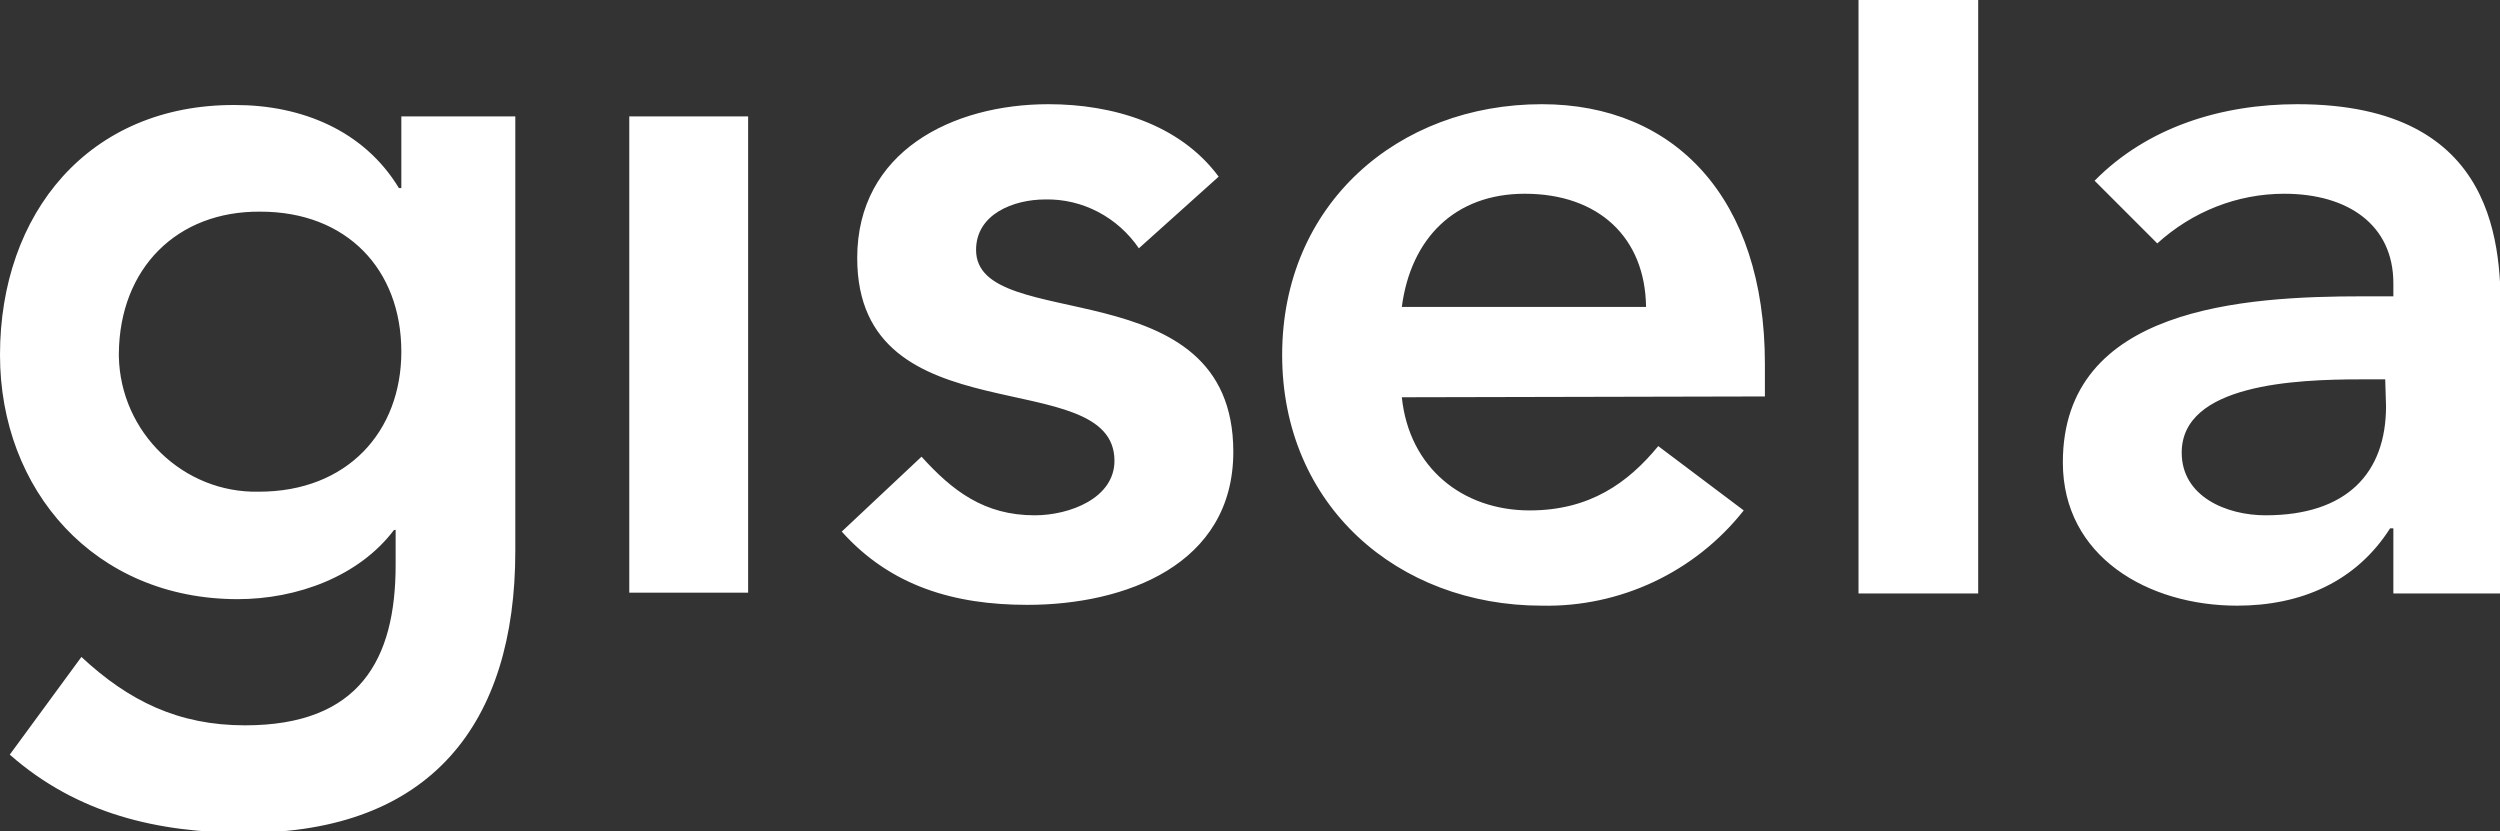
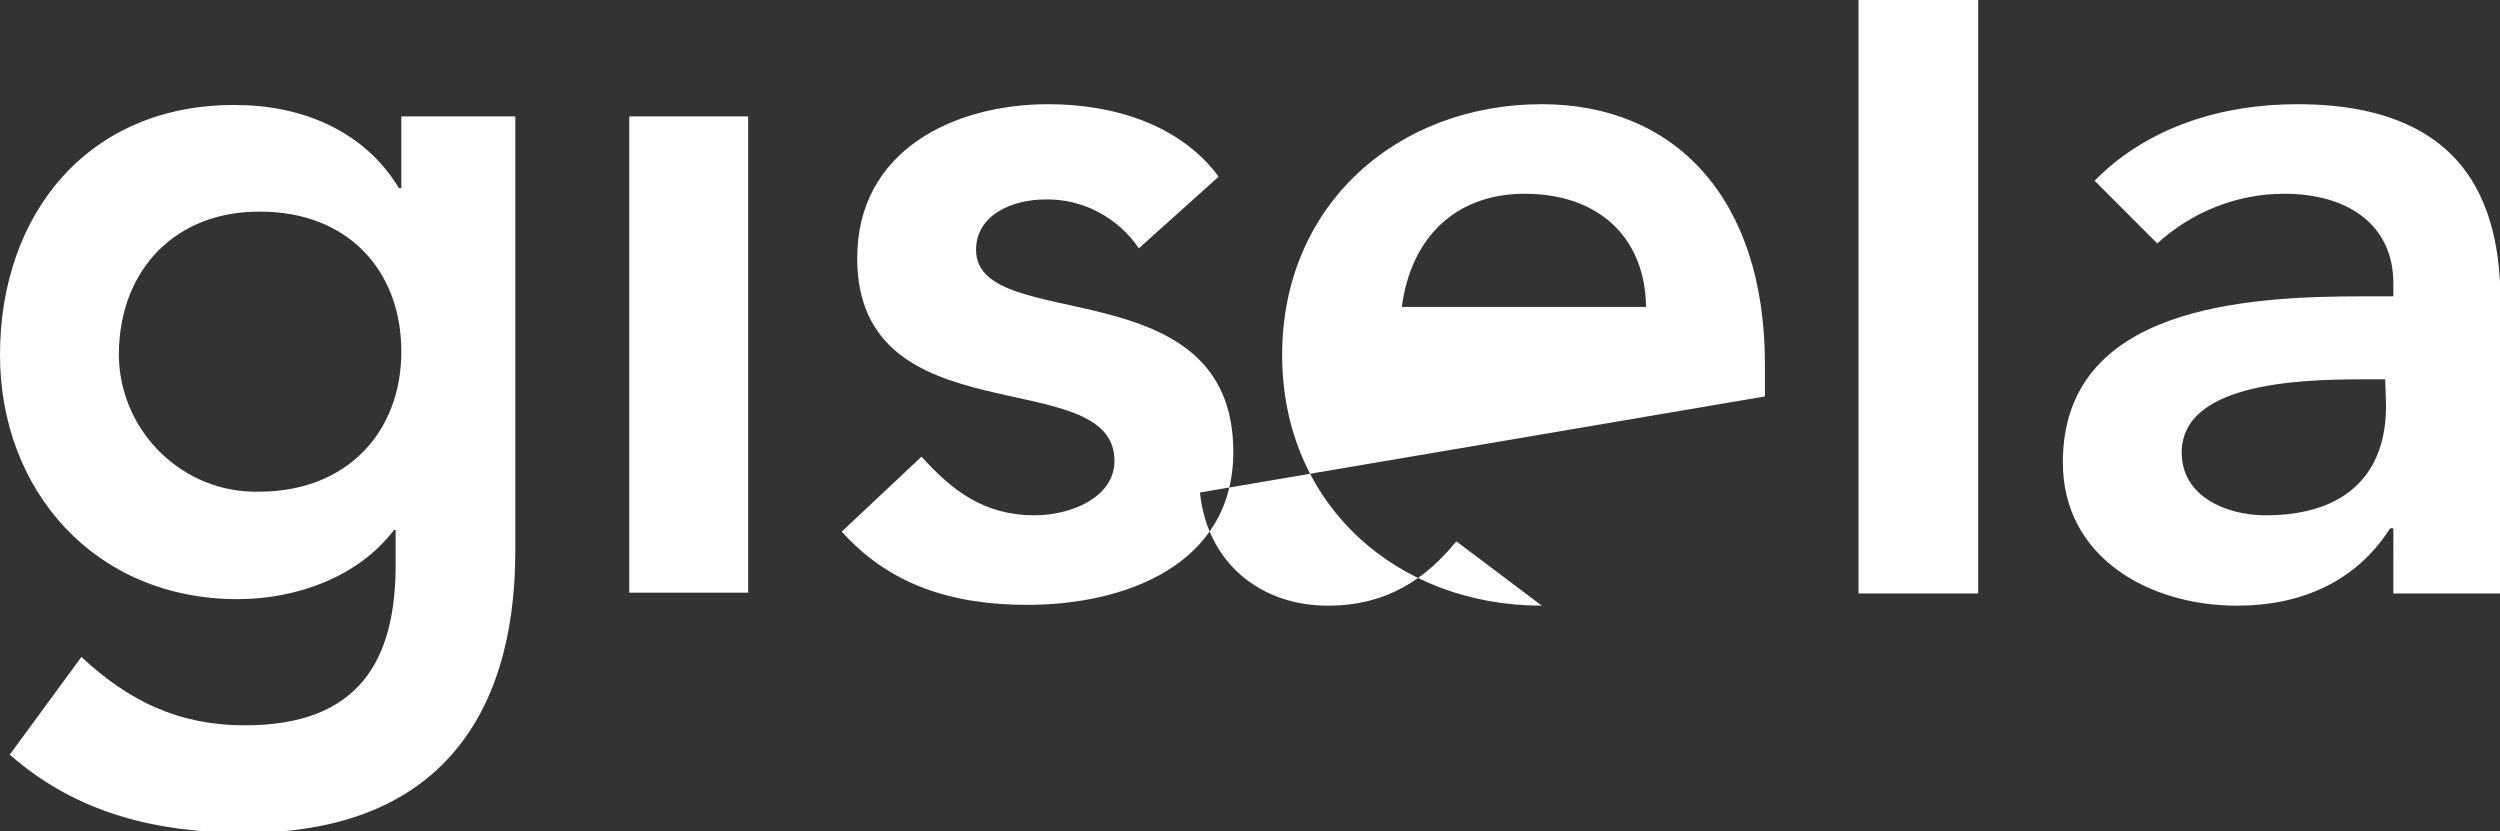
<svg xmlns="http://www.w3.org/2000/svg" version="1.1" id="Capa_1" x="0px" y="0px" viewBox="0 0 307.1 102.1" style="enable-background:new 0 0 307.1 102.1;" xml:space="preserve">
  <rect x="0" y="0" width="307.1" height="102.1" fill="#333333" stroke="none" />
  <style type="text/css">
	.st0{fill:#FFFFFF;}
</style>
-   <path class="st0" d="M293.1,49.9c0,8.2-4.8,13.4-14.8,13.4c-4.8,0-10.3-2.3-10.3-7.7c0-8.4,13.9-9,22-9h3L293.1,49.9z M294,72.9  h13.2V39.2c0-8.3,0-26.4-25-26.4c-9.3,0-18.4,2.8-24.9,9.4l7.7,7.7c4.3-3.9,9.8-6.1,15.6-6.1c7.8,0,13.4,3.8,13.4,11v1.6h-3.7  c-14.6,0-36.9,1.3-36.9,20.4c0,11.6,10.5,17.6,21.4,17.6c7.8,0,14.6-2.9,18.8-9.5h0.4L294,72.9z M228.3,72.9H243V0h-14.7L228.3,72.9  z M172.2,37.7c1.1-8.4,6.5-13.9,15.1-13.9c9.1,0,14.8,5.4,14.9,13.9H172.2z M216.8,48.7v-4c0-20.4-11.1-31.9-27.4-31.9  c-17.7,0-31.9,12.3-31.9,30.8s14.2,30.8,31.9,30.8c9.6,0.2,18.8-4.1,24.8-11.7l-10.5-7.9c-3.7,4.5-8.4,7.9-15.8,7.9  c-8.2,0-14.8-5.2-15.7-13.9L216.8,48.7z M149.7,21.7c-4.8-6.5-13.1-8.9-20.9-8.9c-11.8,0-23.5,5.8-23.5,18.9  c0,22.3,31.6,12.8,31.6,24.9c0,4.6-5.5,6.7-9.8,6.7c-6.2,0-10.1-3-13.9-7.2l-9.8,9.2c6,6.7,13.8,9,22.8,9c12,0,25.3-4.9,25.3-18.8  c0-22.8-31.6-14.3-31.6-24.8c0-4.4,4.6-6.2,8.5-6.2c4.6-0.1,8.9,2.2,11.5,6L149.7,21.7z M77.3,72.8h14.6V14.3H77.3V72.8z M32,26  c10.6,0,17.3,7.1,17.3,17.2c0,9.8-6.6,17.2-17.5,17.2c-9.3,0.2-17-7.3-17.2-16.6c0-0.1,0-0.3,0-0.4C14.7,33,21.7,25.9,32,26   M49.3,14.3v8.8h-0.3c-4.3-7.1-12-10.2-20.1-10.2C10.9,12.8,0,26.2,0,43.6c0,16.6,11.6,30,29.2,30c7.3,0,14.9-2.8,19.2-8.5h0.2v4.3  c0,11.6-4.4,19.7-18.5,19.7c-8.2,0-14.3-3-20.1-8.4l-8.8,12c8.3,7.3,18.2,9.6,29,9.6c22.8,0,33.1-13.5,33.1-34.6V14.3H49.3" />
+   <path class="st0" d="M293.1,49.9c0,8.2-4.8,13.4-14.8,13.4c-4.8,0-10.3-2.3-10.3-7.7c0-8.4,13.9-9,22-9h3L293.1,49.9z M294,72.9  h13.2V39.2c0-8.3,0-26.4-25-26.4c-9.3,0-18.4,2.8-24.9,9.4l7.7,7.7c4.3-3.9,9.8-6.1,15.6-6.1c7.8,0,13.4,3.8,13.4,11v1.6h-3.7  c-14.6,0-36.9,1.3-36.9,20.4c0,11.6,10.5,17.6,21.4,17.6c7.8,0,14.6-2.9,18.8-9.5h0.4L294,72.9z M228.3,72.9H243V0h-14.7L228.3,72.9  z M172.2,37.7c1.1-8.4,6.5-13.9,15.1-13.9c9.1,0,14.8,5.4,14.9,13.9H172.2z M216.8,48.7v-4c0-20.4-11.1-31.9-27.4-31.9  c-17.7,0-31.9,12.3-31.9,30.8s14.2,30.8,31.9,30.8l-10.5-7.9c-3.7,4.5-8.4,7.9-15.8,7.9  c-8.2,0-14.8-5.2-15.7-13.9L216.8,48.7z M149.7,21.7c-4.8-6.5-13.1-8.9-20.9-8.9c-11.8,0-23.5,5.8-23.5,18.9  c0,22.3,31.6,12.8,31.6,24.9c0,4.6-5.5,6.7-9.8,6.7c-6.2,0-10.1-3-13.9-7.2l-9.8,9.2c6,6.7,13.8,9,22.8,9c12,0,25.3-4.9,25.3-18.8  c0-22.8-31.6-14.3-31.6-24.8c0-4.4,4.6-6.2,8.5-6.2c4.6-0.1,8.9,2.2,11.5,6L149.7,21.7z M77.3,72.8h14.6V14.3H77.3V72.8z M32,26  c10.6,0,17.3,7.1,17.3,17.2c0,9.8-6.6,17.2-17.5,17.2c-9.3,0.2-17-7.3-17.2-16.6c0-0.1,0-0.3,0-0.4C14.7,33,21.7,25.9,32,26   M49.3,14.3v8.8h-0.3c-4.3-7.1-12-10.2-20.1-10.2C10.9,12.8,0,26.2,0,43.6c0,16.6,11.6,30,29.2,30c7.3,0,14.9-2.8,19.2-8.5h0.2v4.3  c0,11.6-4.4,19.7-18.5,19.7c-8.2,0-14.3-3-20.1-8.4l-8.8,12c8.3,7.3,18.2,9.6,29,9.6c22.8,0,33.1-13.5,33.1-34.6V14.3H49.3" />
</svg>